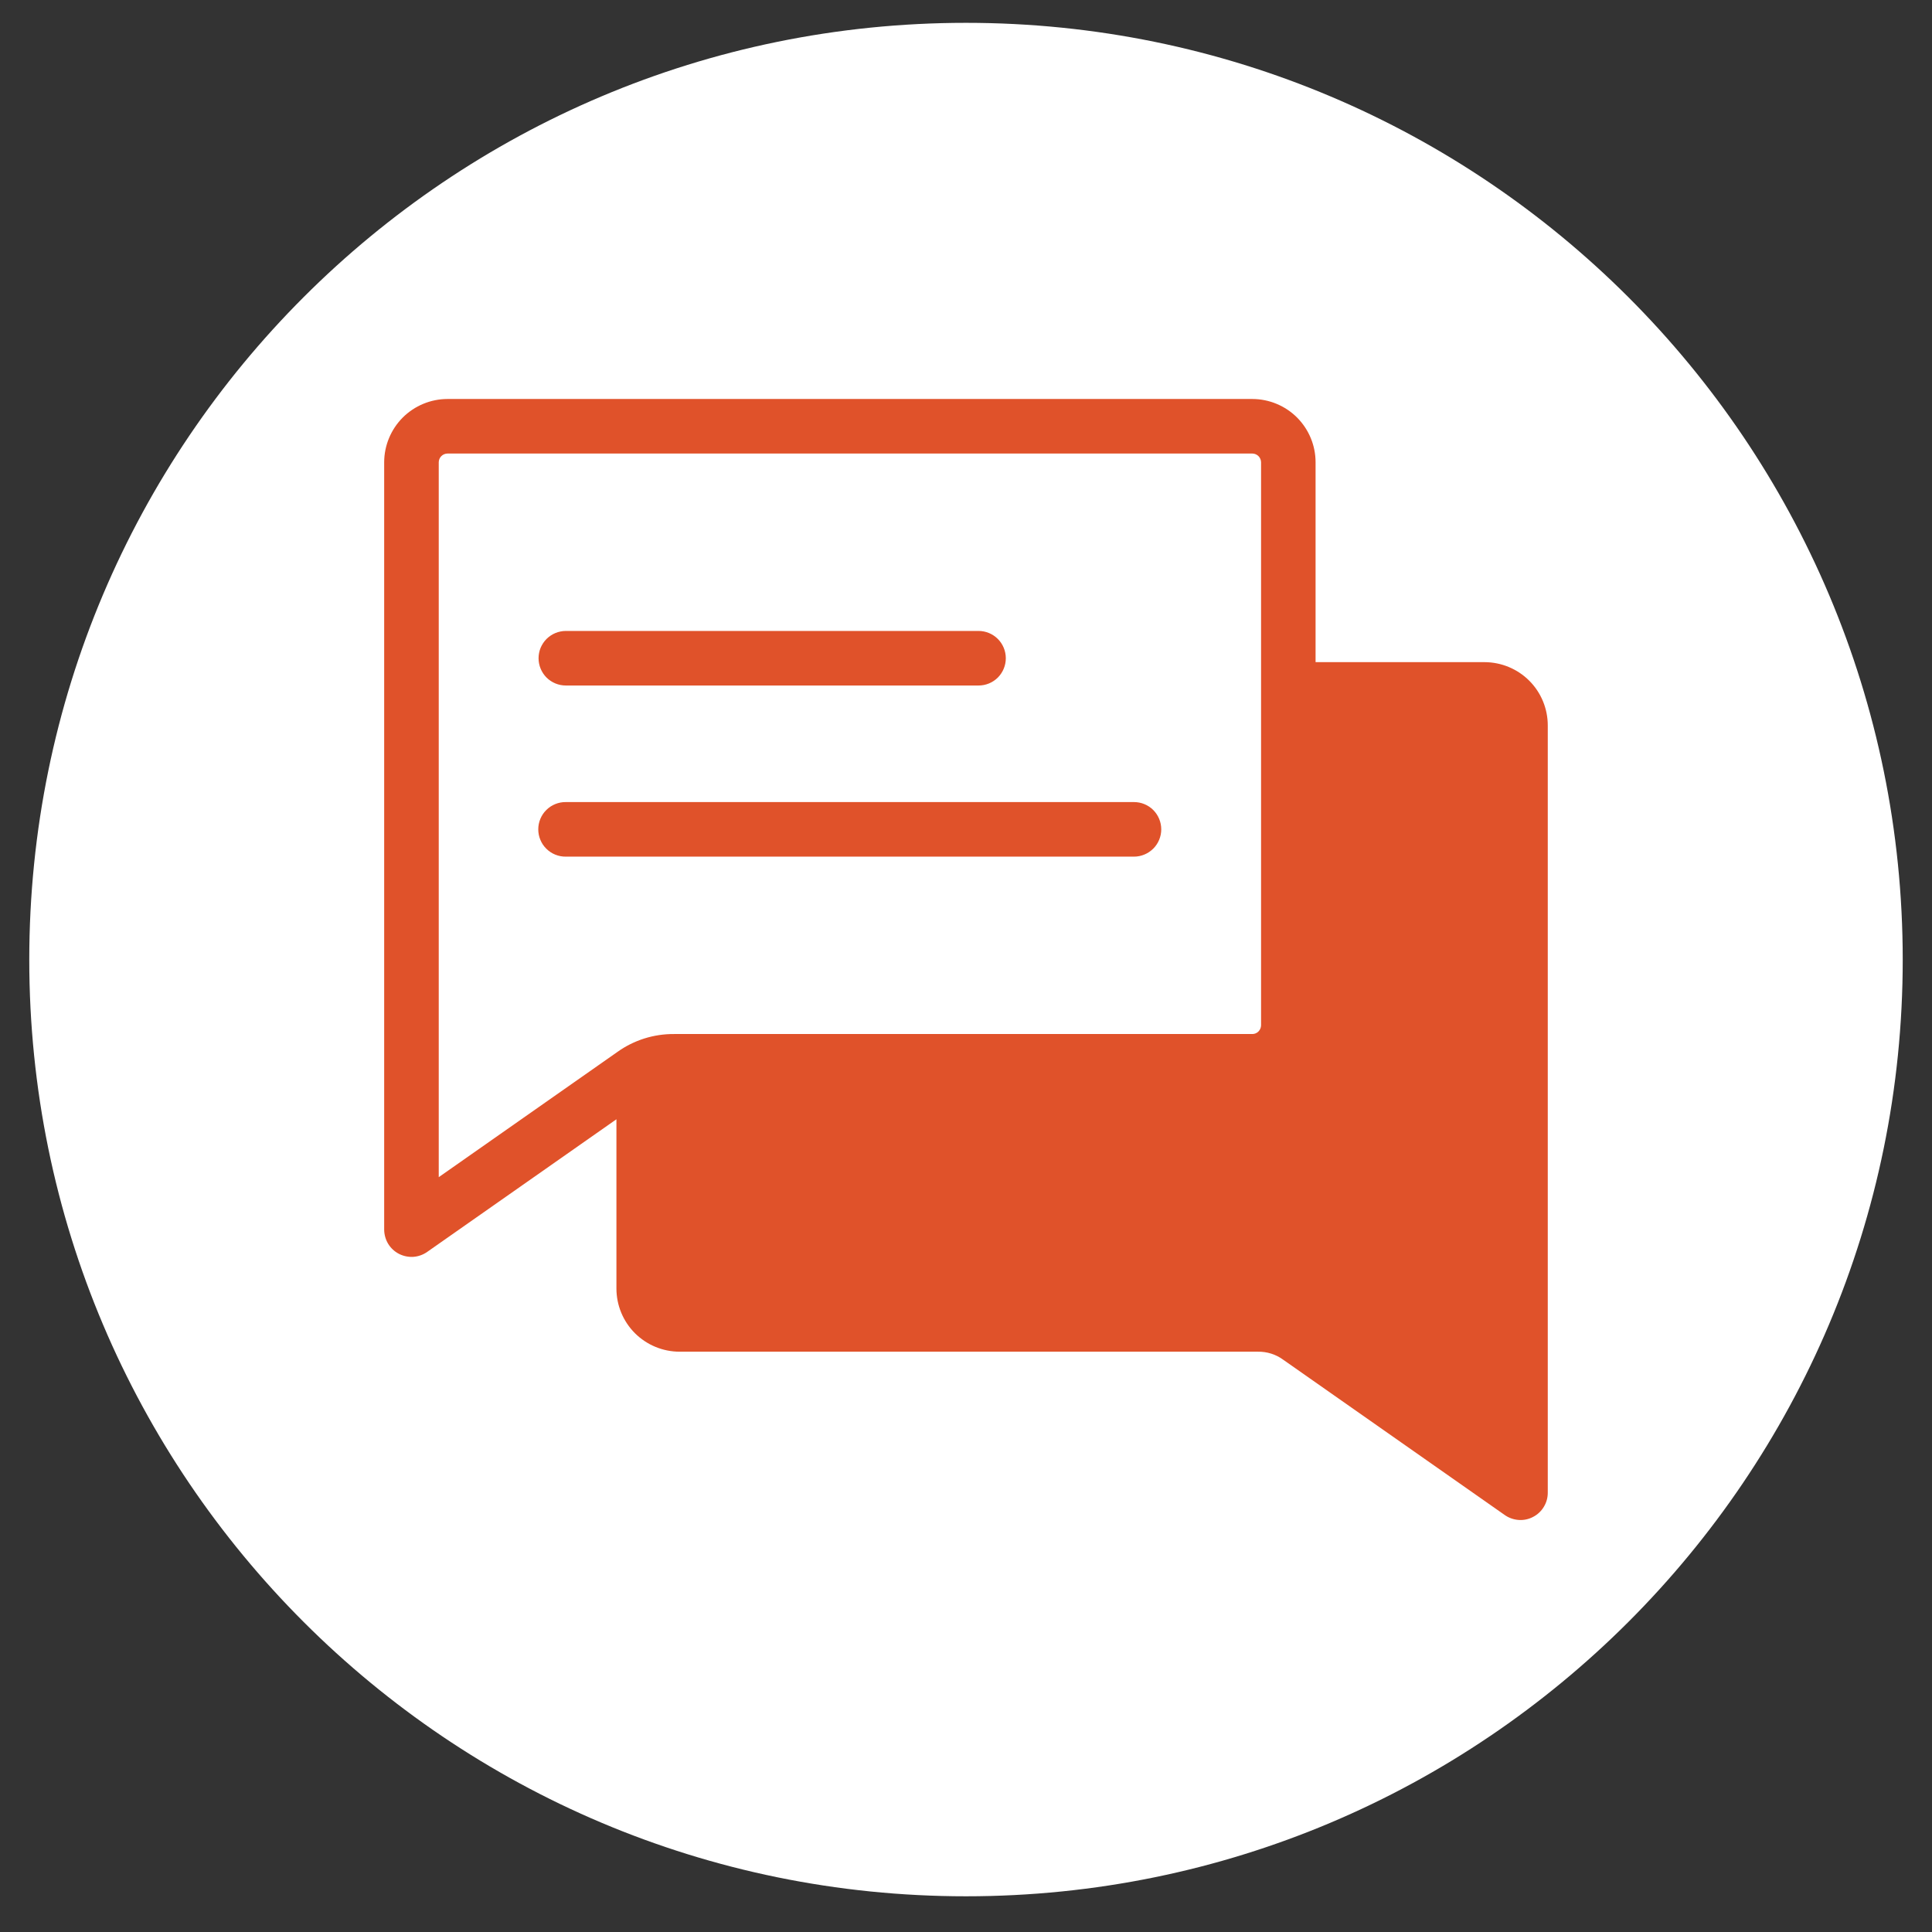
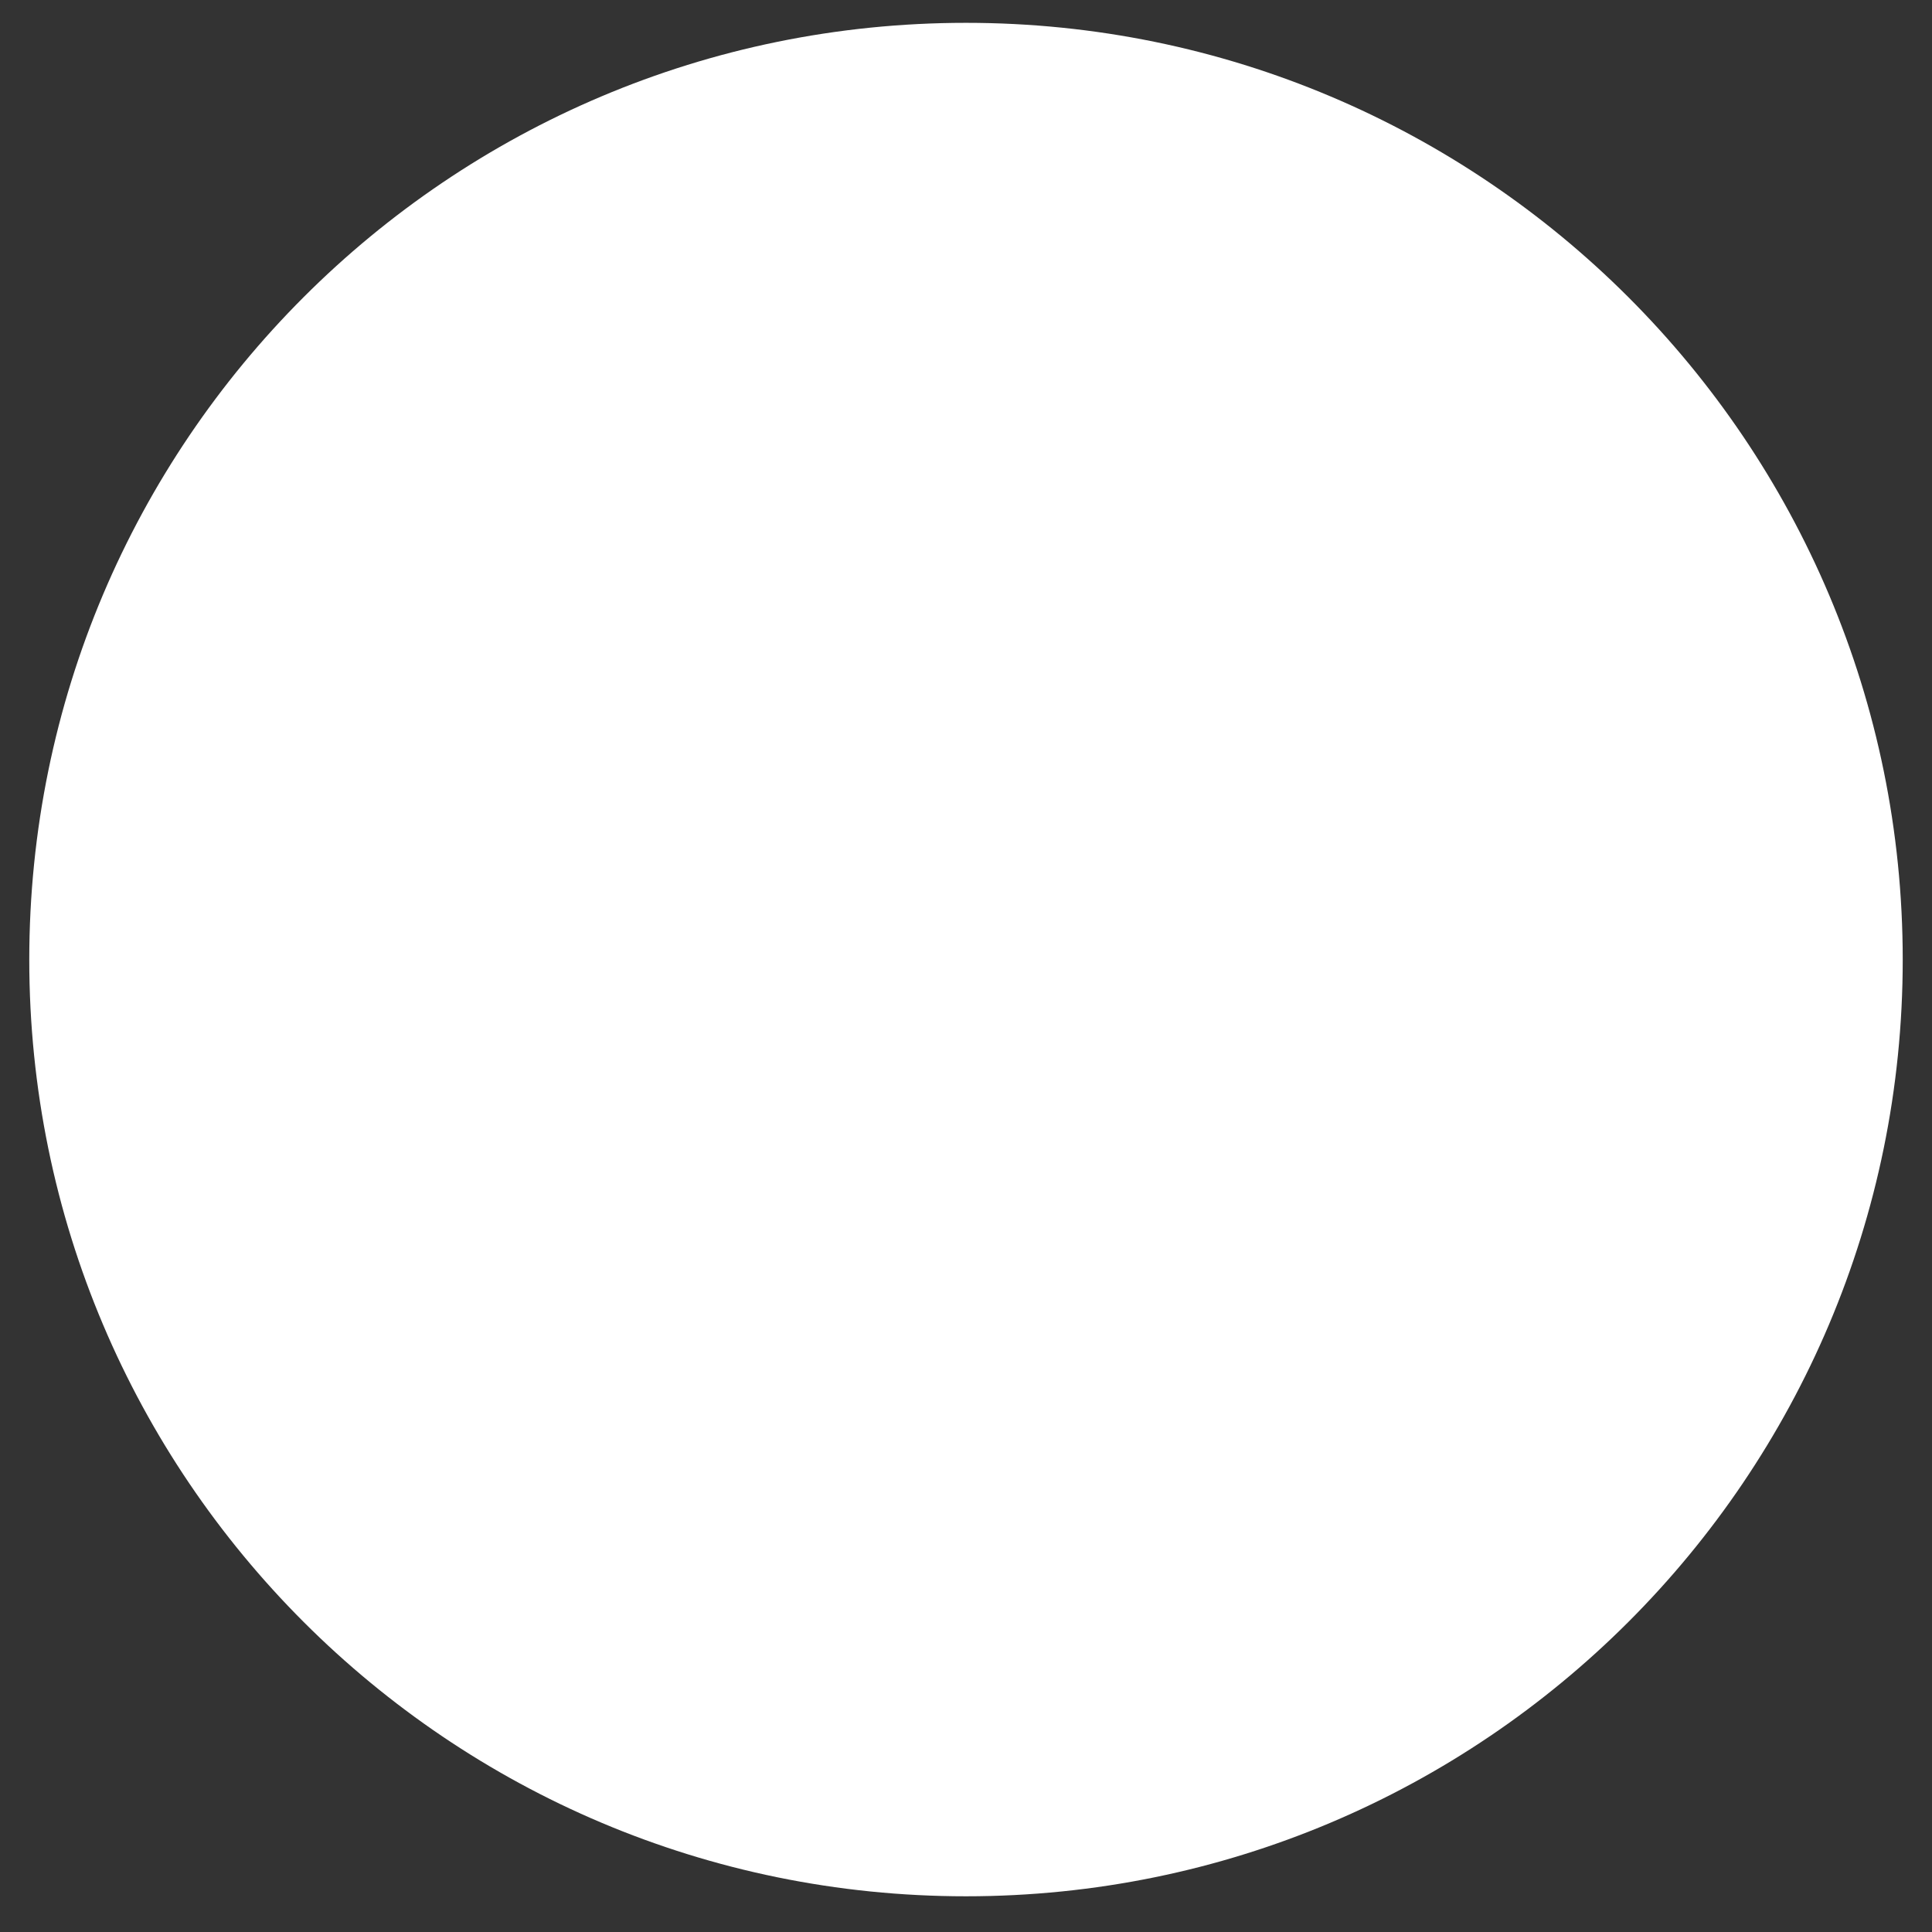
<svg xmlns="http://www.w3.org/2000/svg" width="33" height="33" viewBox="0 0 33 33" fill="none">
  <rect x="0" y="0" width="33" height="33" fill="#333333" stroke="none" />
  <path fill-rule="evenodd" clip-rule="evenodd" d="M16.5 0.39C25.336 0.39 32.5 7.551 32.5 16.392C32.5 25.228 25.336 32.39 16.5 32.39C7.664 32.39 0.5 25.228 0.5 16.392C0.5 7.551 7.663 0.39 16.5 0.39Z" fill="white" />
-   <path fill-rule="evenodd" clip-rule="evenodd" d="M7.494 20.107L10.544 17.969C10.827 17.766 11.168 17.659 11.516 17.662H21.392C21.431 17.662 21.468 17.646 21.496 17.618C21.523 17.59 21.539 17.553 21.54 17.514V7.895C21.539 7.856 21.523 7.819 21.496 7.791C21.468 7.763 21.431 7.748 21.392 7.747H7.642C7.603 7.748 7.566 7.763 7.538 7.791C7.51 7.819 7.495 7.856 7.494 7.895V20.107H7.494ZM26.437 12.39V25.497C26.437 25.583 26.414 25.666 26.369 25.739C26.325 25.812 26.262 25.871 26.186 25.91C26.111 25.95 26.026 25.968 25.941 25.962C25.856 25.956 25.774 25.928 25.704 25.879L21.921 23.227C21.794 23.133 21.64 23.085 21.483 23.088H11.609C11.322 23.088 11.048 22.974 10.845 22.772C10.643 22.57 10.529 22.295 10.529 22.009V19.118L7.296 21.384C7.226 21.433 7.144 21.462 7.059 21.468C6.974 21.473 6.889 21.455 6.813 21.416C6.738 21.377 6.674 21.317 6.63 21.245C6.586 21.172 6.563 21.088 6.562 21.003V7.895C6.563 7.609 6.677 7.335 6.879 7.132C7.082 6.93 7.356 6.816 7.642 6.815H21.392C21.678 6.816 21.953 6.93 22.155 7.132C22.357 7.335 22.471 7.609 22.471 7.895V11.31H25.358C25.644 11.311 25.919 11.425 26.121 11.627C26.323 11.829 26.437 12.104 26.437 12.39H26.437ZM19.835 14.166C19.835 14.289 19.786 14.408 19.699 14.495C19.611 14.582 19.493 14.632 19.37 14.632H9.665C9.603 14.633 9.542 14.621 9.485 14.598C9.428 14.575 9.376 14.541 9.332 14.497C9.288 14.454 9.253 14.402 9.23 14.345C9.206 14.289 9.194 14.228 9.194 14.166C9.194 14.104 9.206 14.043 9.23 13.986C9.253 13.93 9.288 13.878 9.332 13.835C9.376 13.791 9.428 13.757 9.485 13.734C9.542 13.711 9.603 13.699 9.665 13.7H19.37C19.493 13.7 19.612 13.749 19.699 13.836C19.786 13.924 19.835 14.042 19.835 14.166H19.835ZM9.199 11.243C9.199 11.182 9.211 11.122 9.234 11.065C9.258 11.009 9.292 10.957 9.335 10.914C9.379 10.871 9.43 10.836 9.486 10.813C9.543 10.79 9.604 10.777 9.665 10.777H16.715C16.838 10.777 16.957 10.827 17.044 10.914C17.131 11.001 17.18 11.12 17.18 11.243C17.18 11.367 17.131 11.485 17.044 11.573C16.957 11.66 16.838 11.709 16.715 11.709H9.665C9.541 11.709 9.423 11.66 9.335 11.573C9.248 11.485 9.199 11.367 9.199 11.243Z" fill="#E0522A" />
</svg>